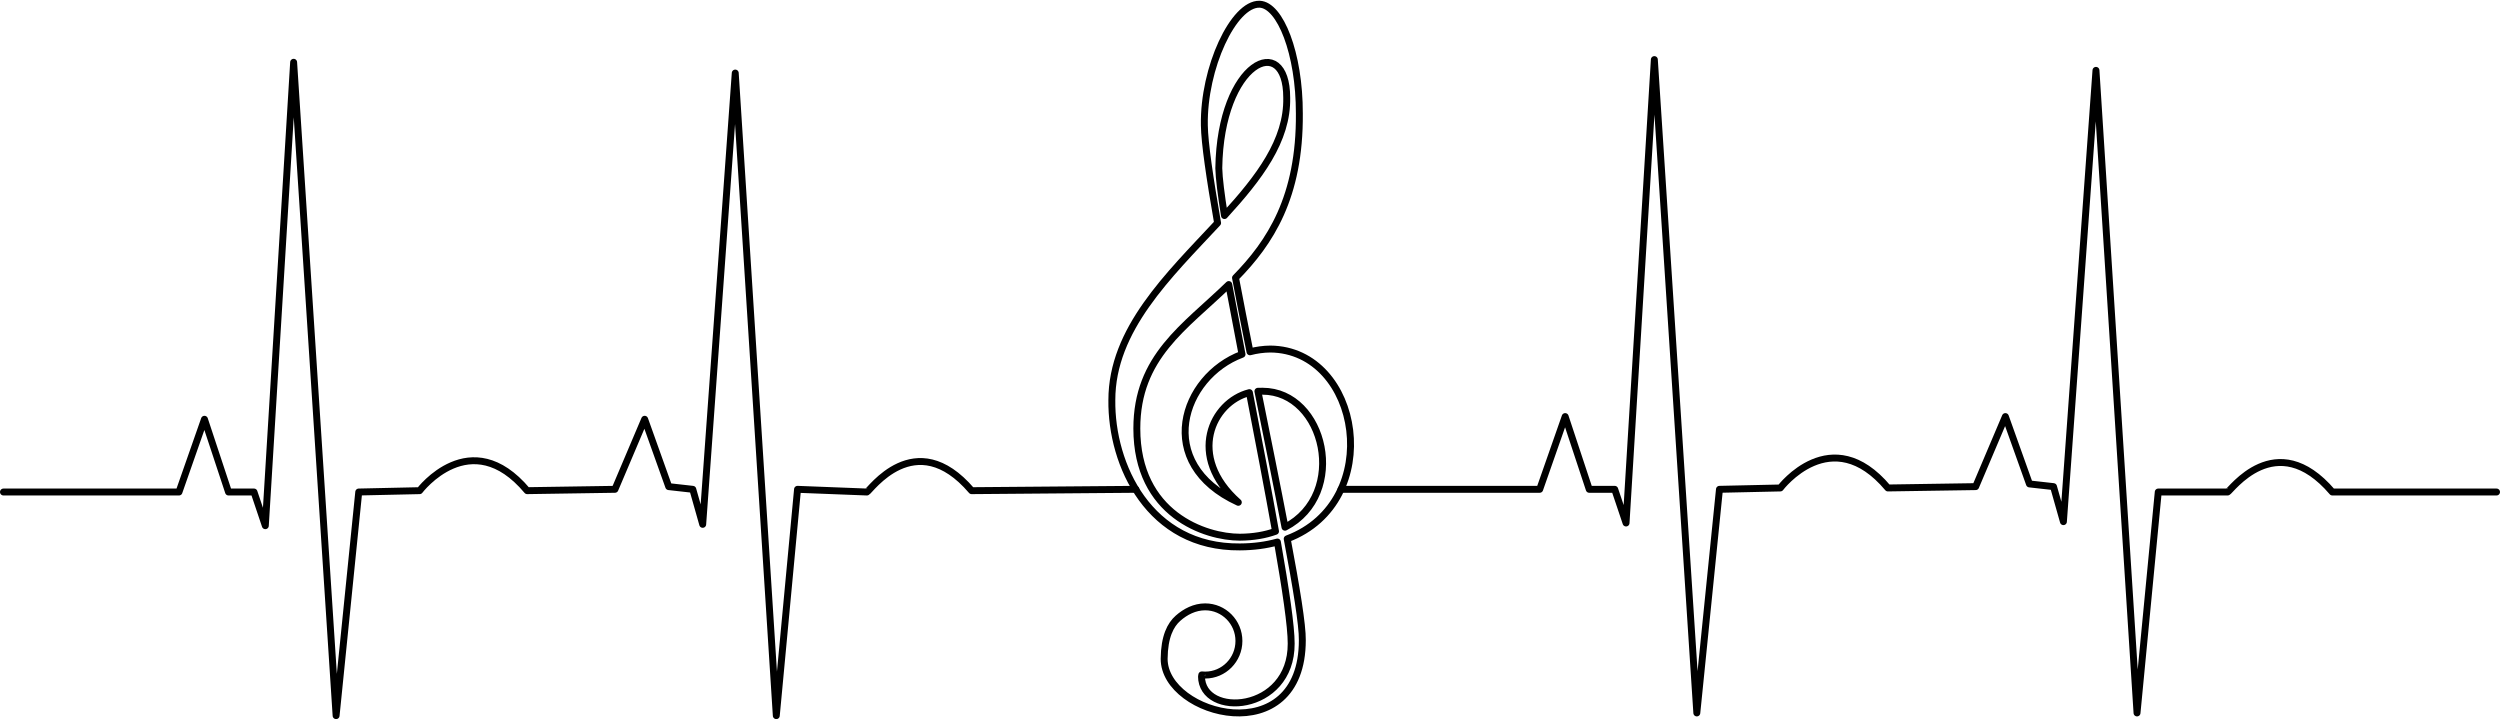
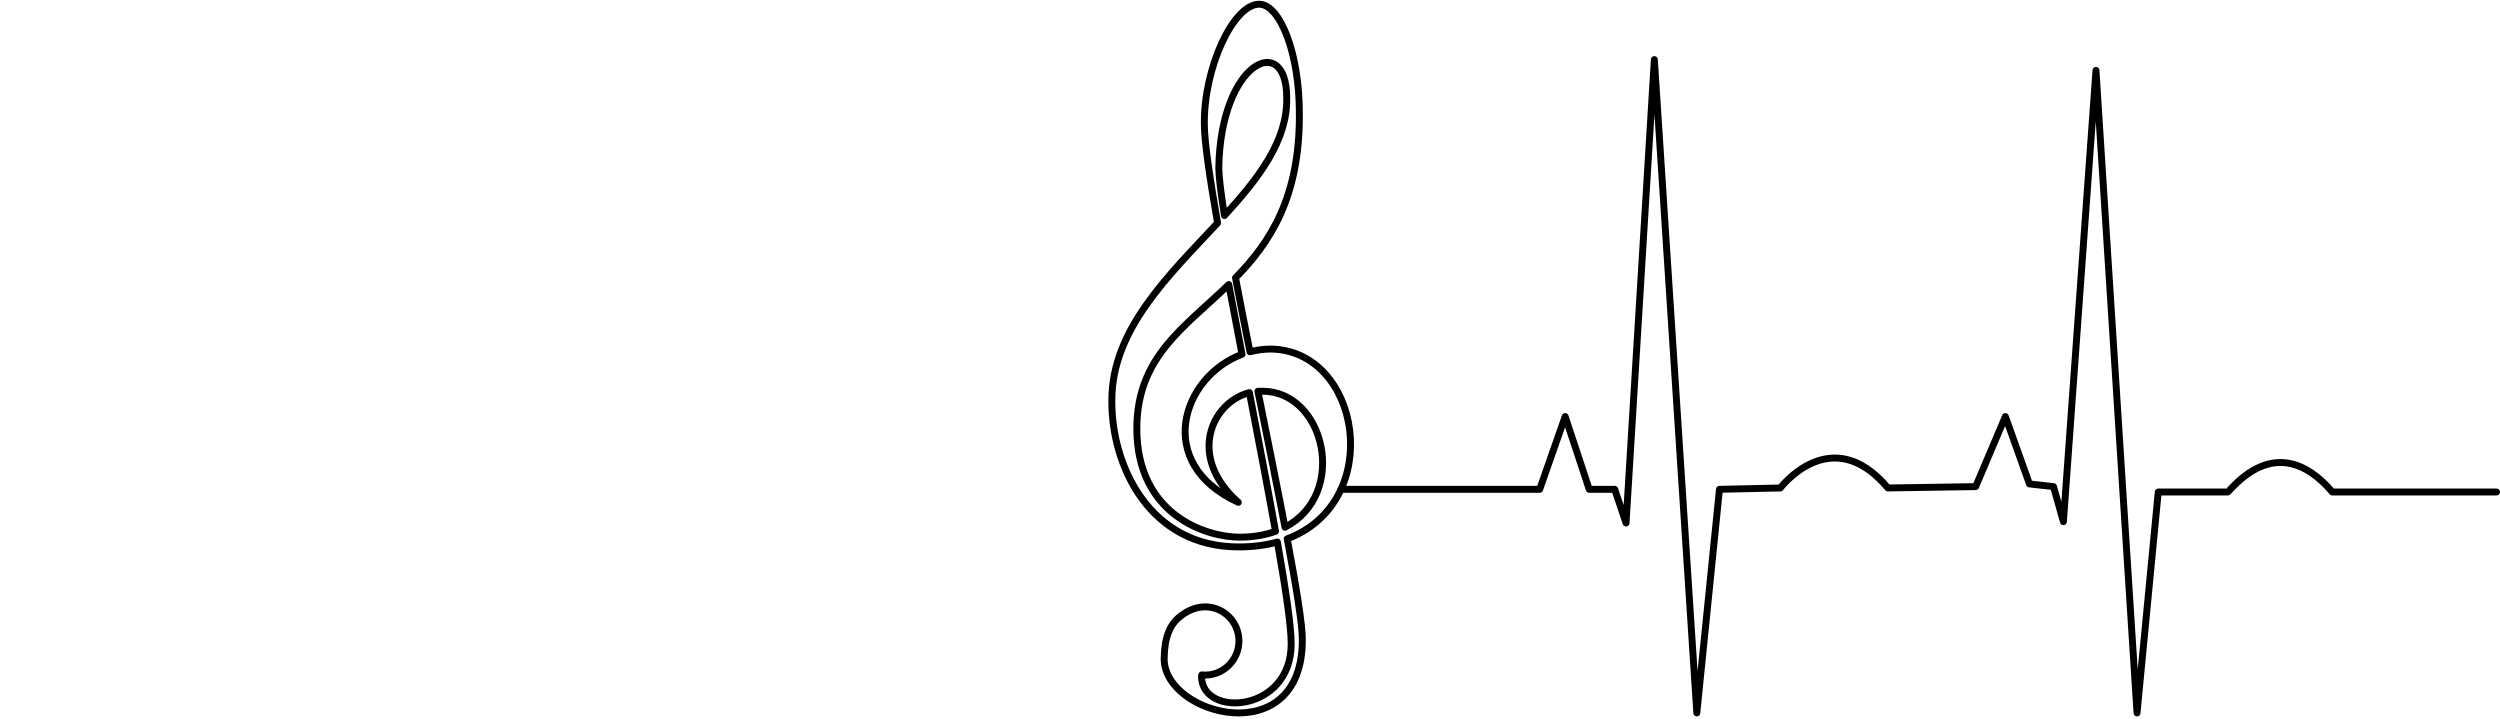
<svg xmlns="http://www.w3.org/2000/svg" height="1442.3" preserveAspectRatio="xMidYMid meet" version="1.0" viewBox="0.0 -1.5 5013.9 1442.3" width="5013.9" zoomAndPan="magnify">
  <g fill="none" stroke="#000" stroke-linecap="round" stroke-linejoin="round" stroke-width="13.886">
    <path d="M2547.696,698.522 c-14.079,0.148-27.738,2.088-40.803,5.523c-10.365-51.844-20.261-102.099-29.005-148.35 c69.081-70.477,129.383-161.493,128.032-329.646c0.211-120.711-38.531-217.689-79.758-219.094 c-52.046-1.404-112.802,127.669-110.769,242.833c0.465,35.159,10.943,106.345,26.551,195.964 c-98.03,105.381-212.07,213.346-212.07,355.238c-1.563,130.119,75.154,296.03,256.769,294.396 c27.93-0.149,52.963-3.637,75.279-9.807c16.594,94.555,27.675,169.191,27.614,203.626c0.595,139.181-179.677,149.903-179.888,65.5 c0,0-0.101-0.44,0.617-2.65c2.242,0.227,4.516,0.349,6.817,0.349c37.342,0,67.653-30.652,67.653-68.41 c0-37.767-30.311-68.42-67.653-68.42c-21.044,0-39.73,9.759-54.456,22.79c-15.024,13.295-27.421,36.55-27.853,81.484 c0,113.85,277.113,187.043,277.113-37.408c0.434-30.231-12.034-106.311-30.331-203.267 C2779.212,1004.883,2729.554,699.952,2547.696,698.522z M2580.577,194.31c1.908,86.004-55.76,160.976-124.853,236.516 c-6.712-41.915-10.884-74.953-11.354-95.011C2447.498,121.119,2580.577,60.939,2580.577,194.31z M2279.983,857.917 c0-144.383,96.409-203.237,184.365-288.741c8.417,45.019,17.424,92.155,26.605,139.912 c-120.241,44.599-177.988,218.883-7.446,296.843c-104.035-92.019-52.777-201.066,22.248-220.003 c18.84,97.753,37.473,194.719,52.367,278.171c-20.219,7.313-43.926,11.584-71.478,11.776 C2417.752,1075.874,2279.983,1030.334,2279.983,857.917z M2577.124,1055.867c-15.828-82.637-35.25-178.165-54.312-272.627 c3.058-0.194,6.135-0.255,9.229-0.14C2657.379,783.099,2704.875,989.848,2577.124,1055.867z" />
    <path d="M2689.5,979.864 h398.439l51.099-145.896l48.26,145.896h51.099l22.71,67.545l56.778-929.401l85.163,1310.346l45.421-448.49l122.066-2.702 c0,0,102.194-135.088,215.746,0l176.004-2.702l59.613-140.493l48.259,135.088l48.26,5.404l19.872,70.244l65.291-905.083 l82.324,1288.734l42.583-443.088h139.1c5.05-0.435,96.416-132.934,210.068,0h329.288" />
-     <path d="M6.943,985.268 h352.008l51.099-145.896l48.26,145.896h51.099l22.71,67.545l56.776-929.401l85.163,1310.346l45.422-448.49l122.066-2.702 c0,0,102.193-135.088,215.746,0l176.005-2.702l59.613-140.493l48.26,135.088l48.26,5.404l19.871,70.244l65.29-905.083 l82.325,1288.734l42.583-453.893l139.099,5.404c5.049-0.435,96.416-135.636,210.072-2.702l329.294-2.702" />
  </g>
  <g />
</svg>